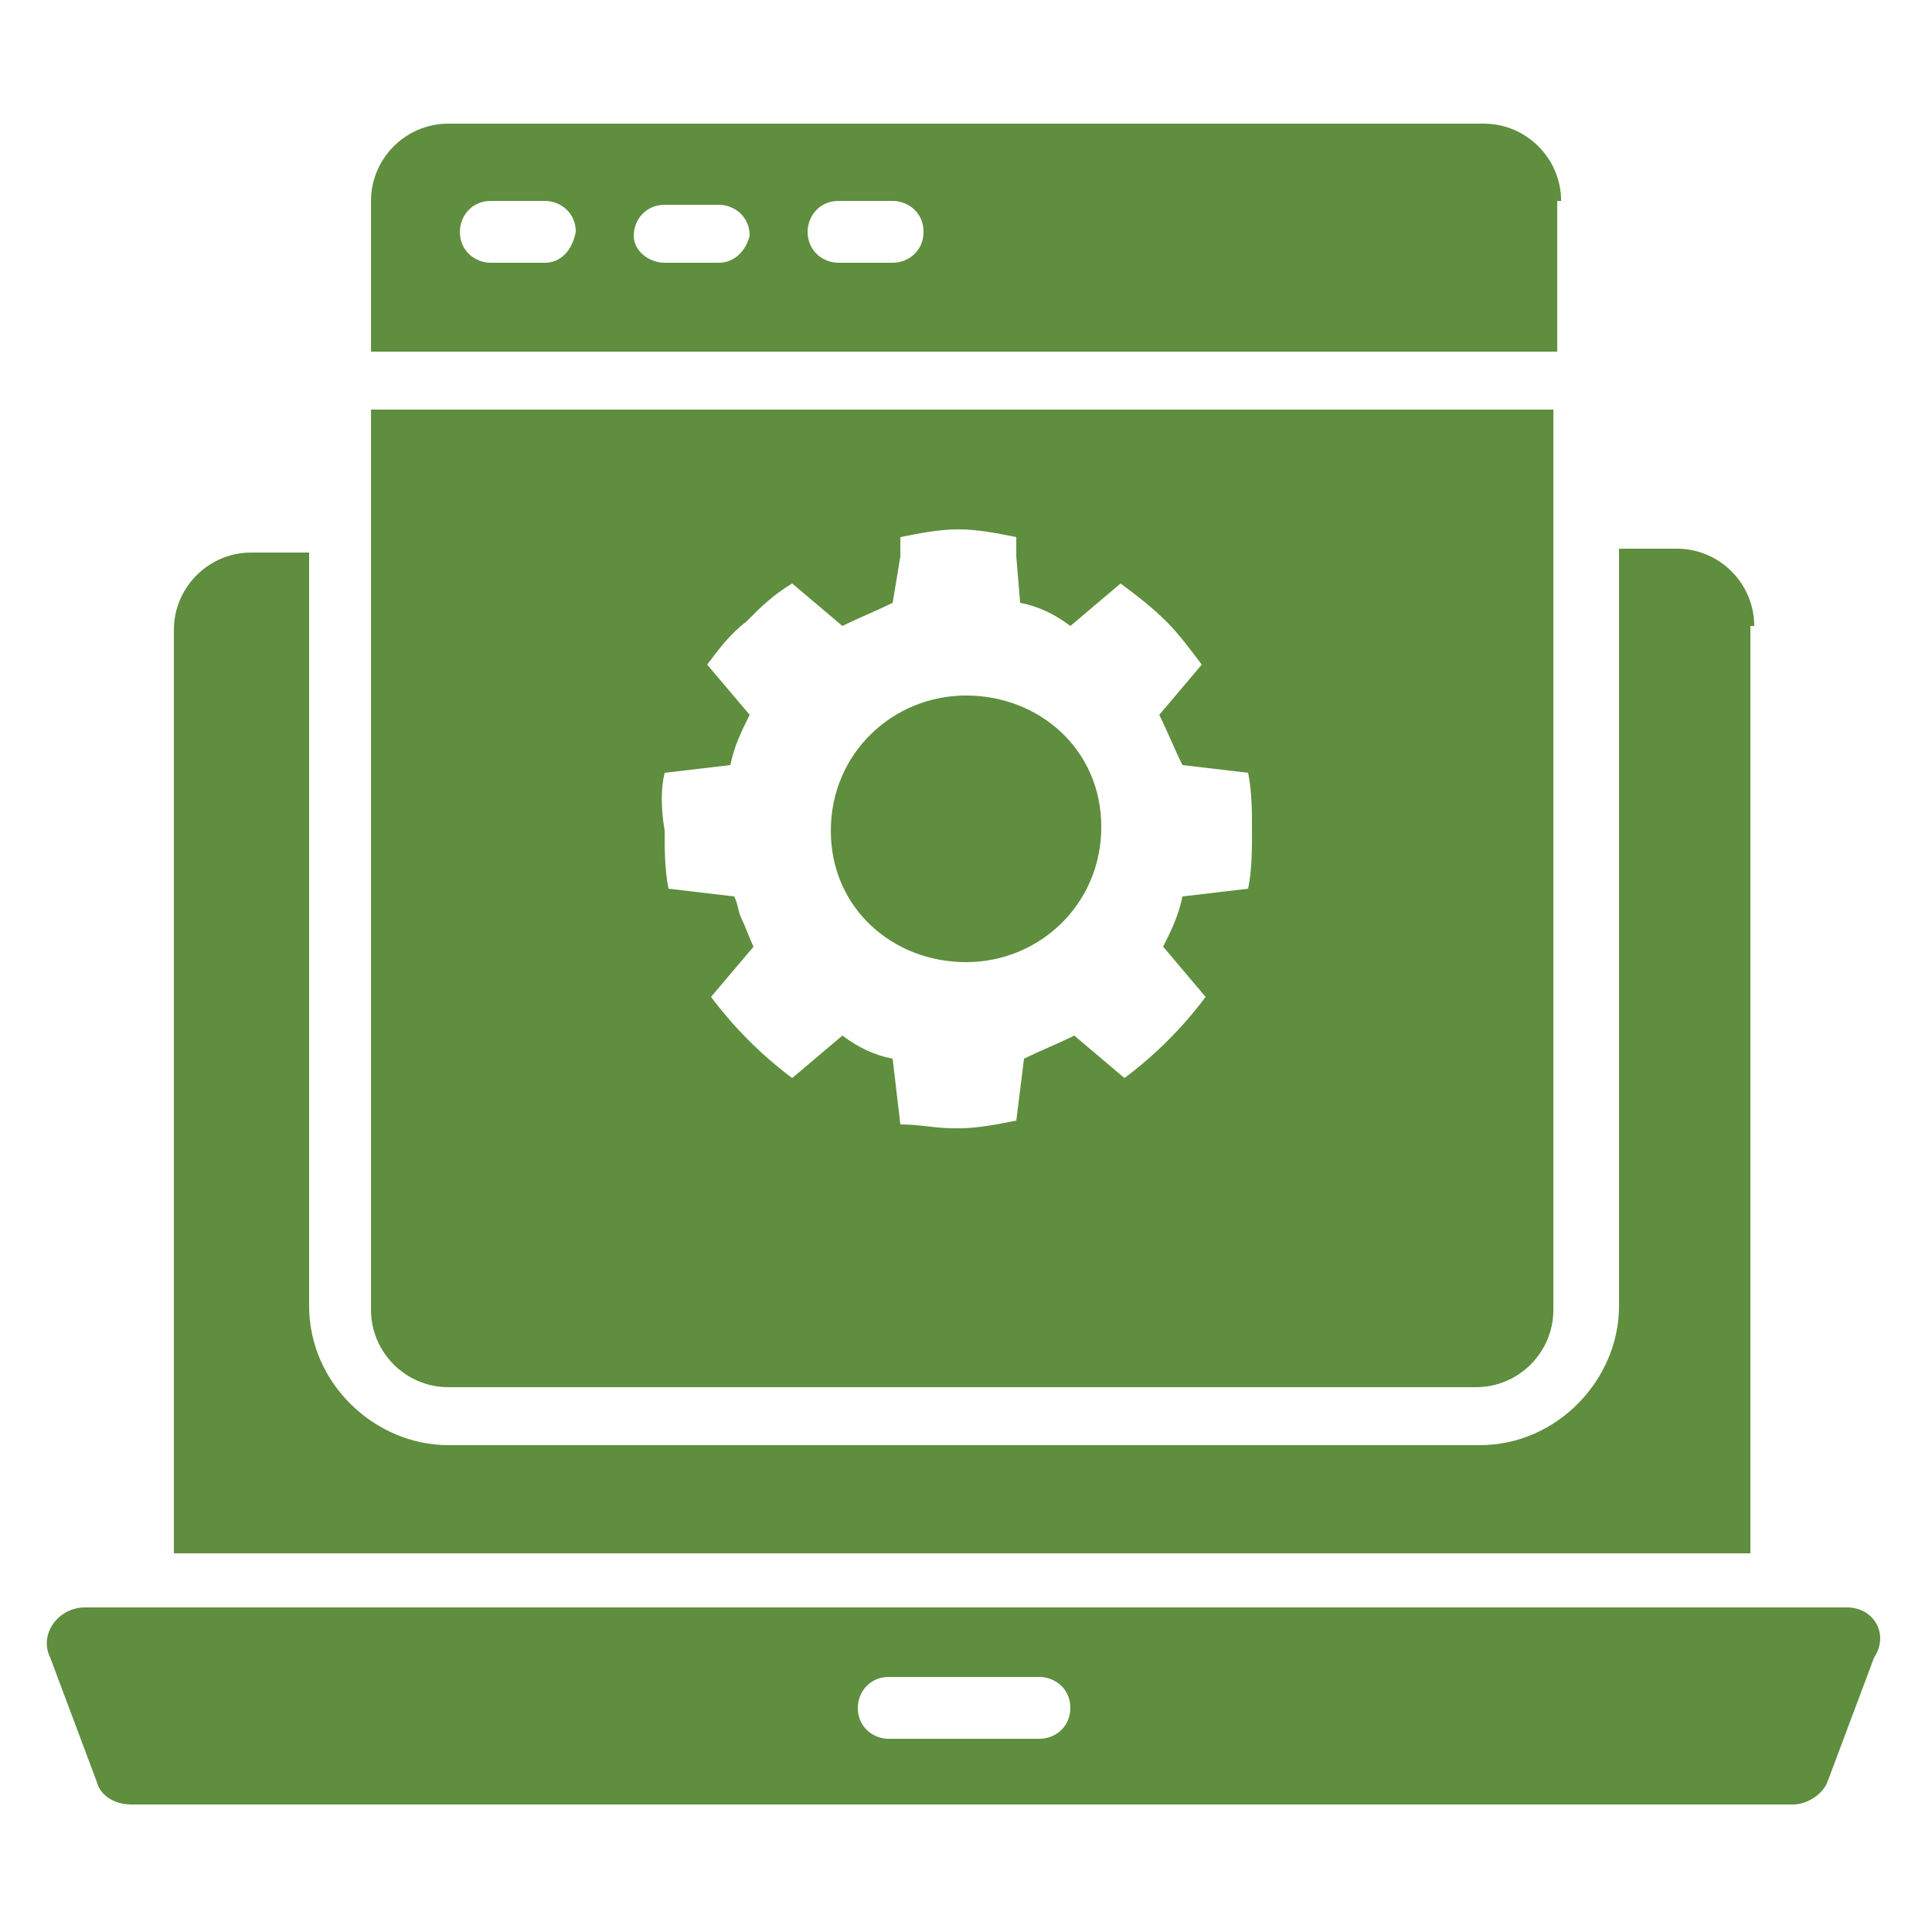
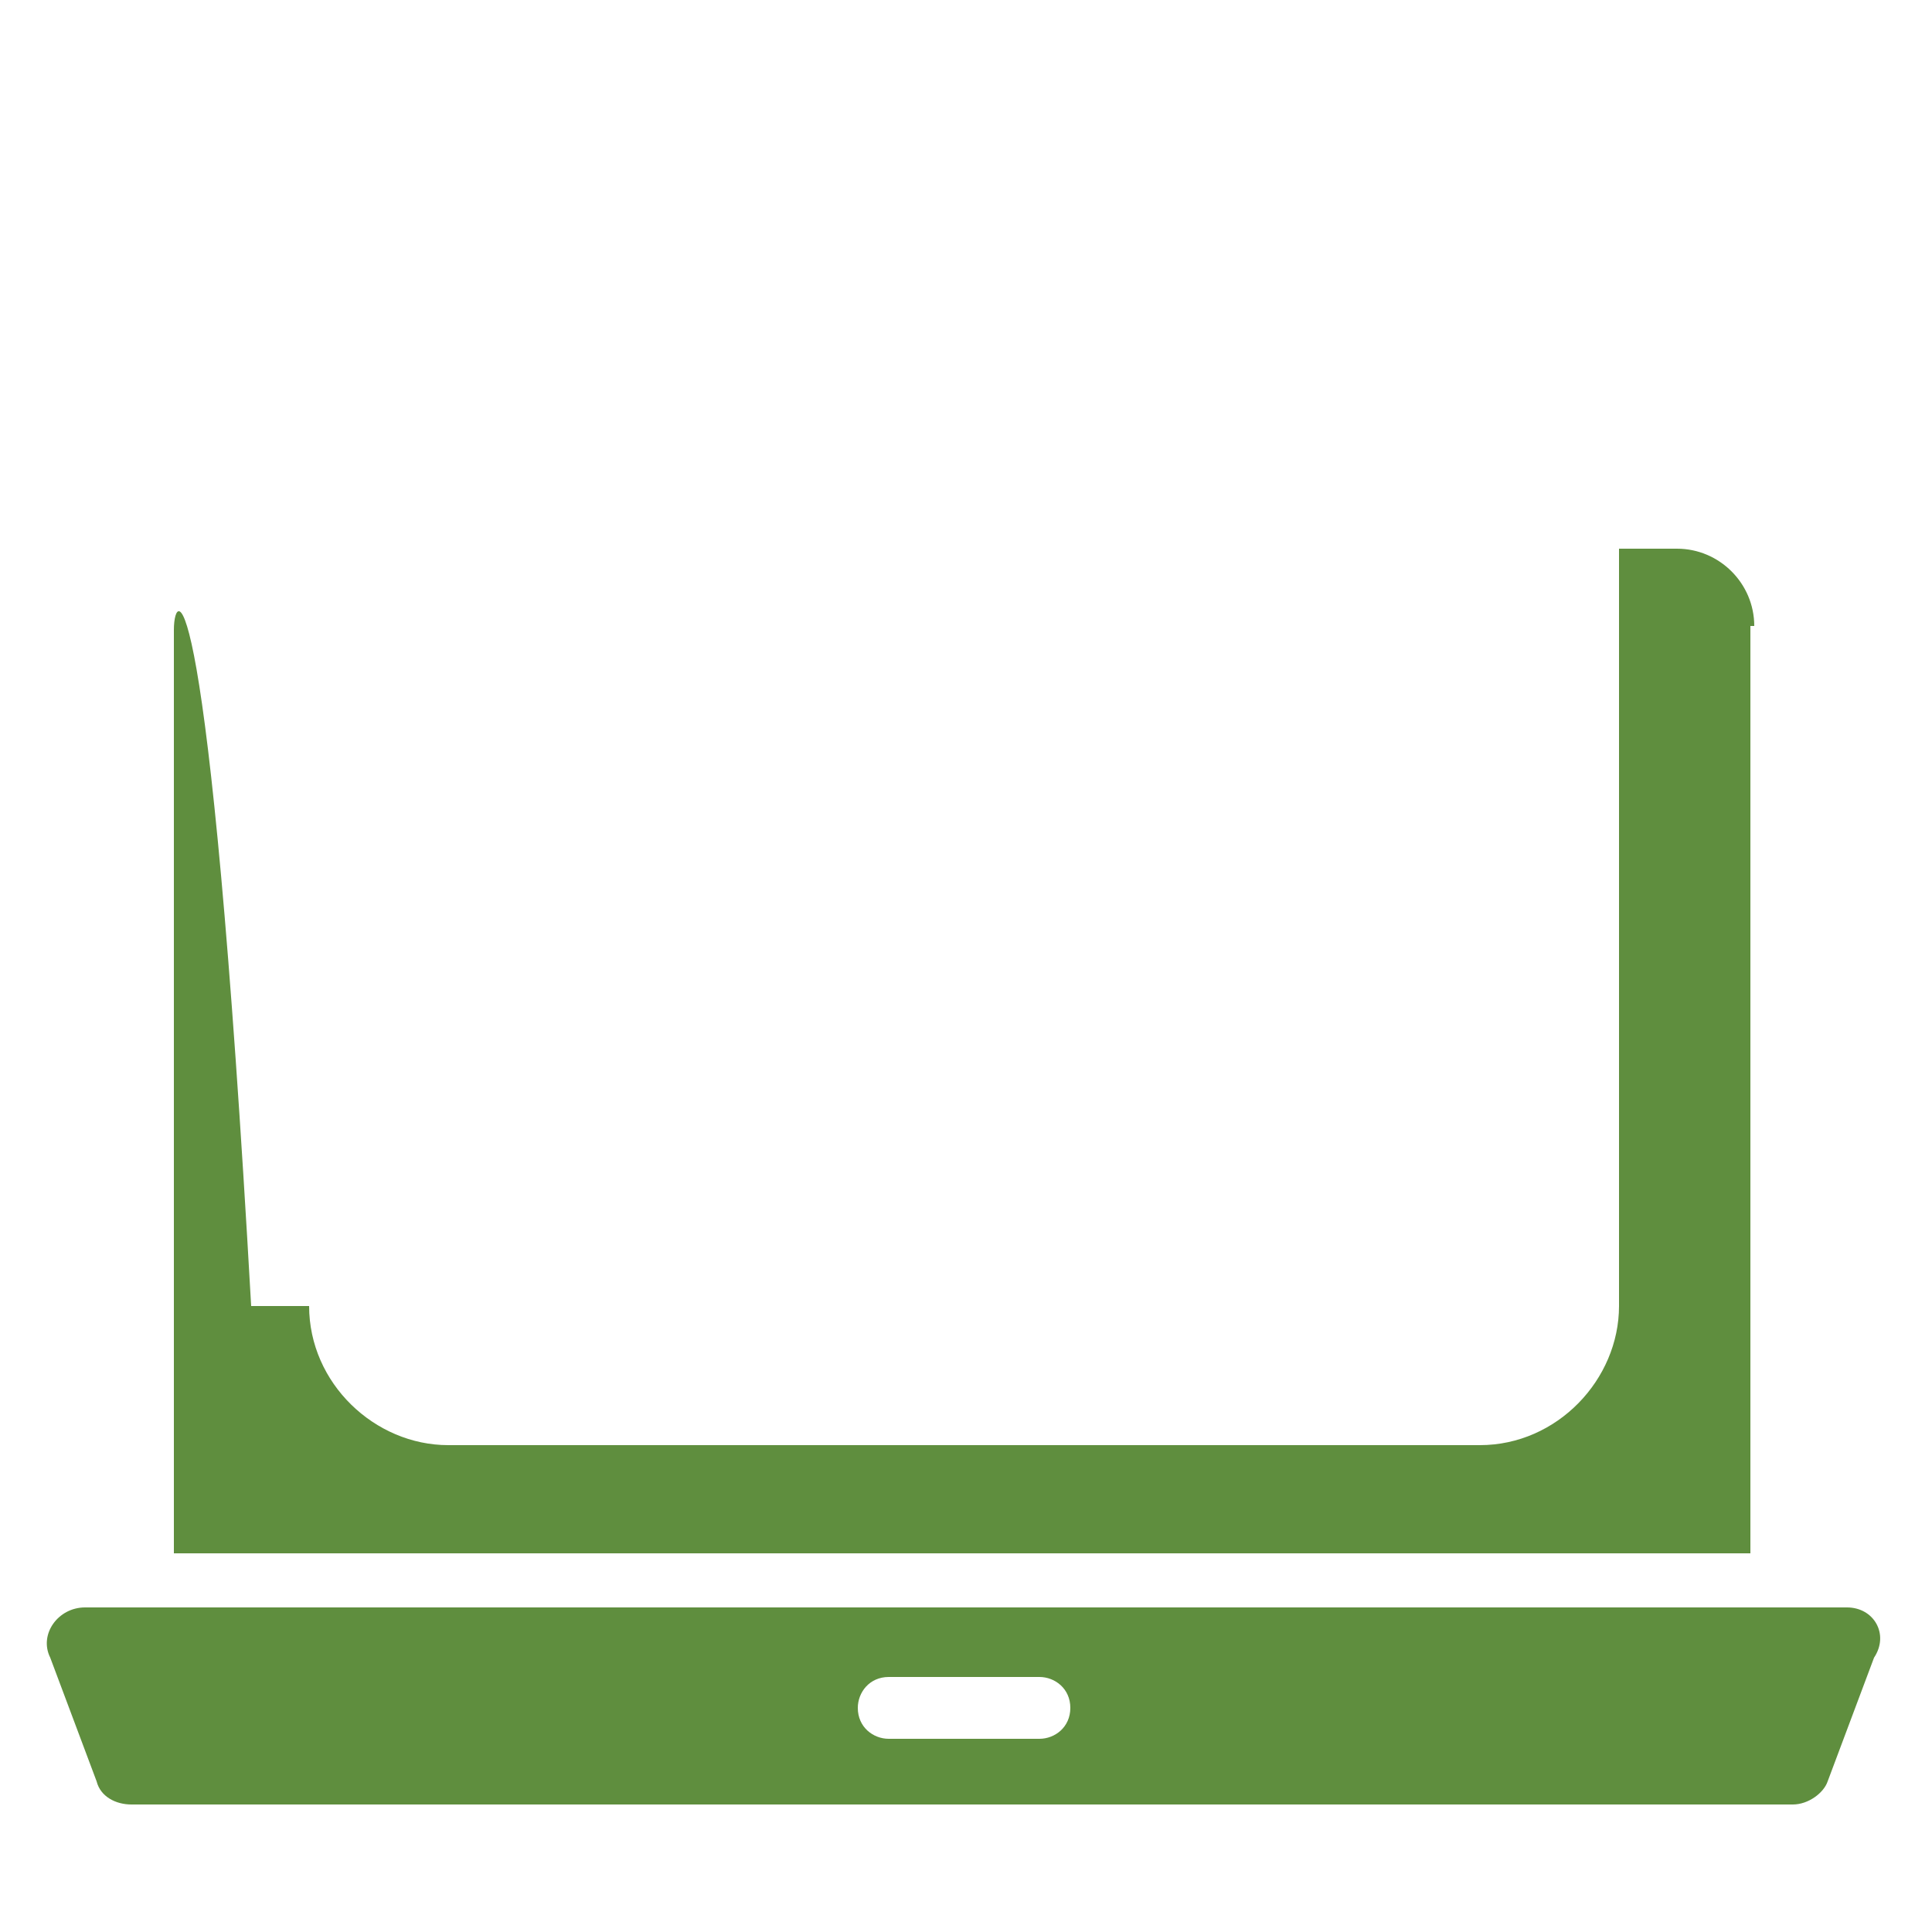
<svg xmlns="http://www.w3.org/2000/svg" width="35" height="35" viewBox="0 0 35 35" fill="none">
-   <path d="M31.78 11.34C31.78 10.57 31.15 9.94 30.38 9.94H29.33V23.66C29.33 24.99 28.21 26.18 26.81 26.18H8.12C6.79 26.18 5.6 25.06 5.6 23.66V10.01H4.55C3.78 10.01 3.15 10.64 3.15 11.41V28.14H31.71V11.34H31.78ZM33.46 29.12H1.54C1.05 29.12 0.7 29.61 0.91 30.03L1.75 32.27C1.82 32.55 2.1 32.69 2.38 32.69H32.48C32.76 32.69 33.04 32.48 33.11 32.27L33.95 30.03C34.23 29.61 33.95 29.12 33.46 29.12ZM18.83 31.5H16.1C15.82 31.5 15.54 31.29 15.54 30.94C15.54 30.66 15.75 30.38 16.1 30.38H18.83C19.11 30.38 19.39 30.59 19.39 30.94C19.39 31.29 19.11 31.5 18.83 31.5Z" fill="#5F8E3E" />
-   <path d="M17.501 17.43C18.831 17.43 19.951 16.38 19.951 14.98C19.951 13.58 18.831 12.6 17.501 12.6C16.171 12.6 15.051 13.65 15.051 15.05C15.051 16.45 16.171 17.43 17.501 17.43Z" fill="#5F8E3E" />
-   <path d="M8.121 25.13H26.741C27.511 25.13 28.141 24.5 28.141 23.73V7.42H6.721V23.73C6.721 24.5 7.351 25.13 8.121 25.13ZM12.041 14L13.231 13.86C13.301 13.51 13.441 13.23 13.581 12.95L12.811 12.04C13.021 11.76 13.231 11.48 13.511 11.27C13.791 10.99 14.001 10.78 14.351 10.57L15.261 11.34C15.541 11.2 15.891 11.06 16.171 10.92L16.311 10.08V9.73C16.661 9.66 17.011 9.59 17.361 9.59C17.711 9.59 18.061 9.66 18.411 9.73V10.08L18.481 10.92C18.831 10.99 19.111 11.13 19.391 11.34L20.301 10.57C20.581 10.78 20.861 10.99 21.141 11.27C21.351 11.48 21.561 11.76 21.771 12.04L21.001 12.95C21.141 13.23 21.281 13.58 21.421 13.86L22.611 14C22.681 14.35 22.681 14.7 22.681 15.05C22.681 15.4 22.681 15.75 22.611 16.1L21.421 16.24C21.351 16.59 21.211 16.87 21.071 17.15L21.841 18.06C21.421 18.62 20.931 19.11 20.371 19.53L19.461 18.76C19.181 18.9 18.831 19.04 18.551 19.18L18.411 20.3C18.061 20.37 17.711 20.44 17.361 20.44H17.291C16.941 20.44 16.661 20.37 16.311 20.37L16.171 19.18C15.821 19.11 15.541 18.97 15.261 18.76L14.351 19.53C13.791 19.11 13.301 18.62 12.881 18.06L13.651 17.15C13.581 17.01 13.511 16.8 13.441 16.66C13.371 16.52 13.371 16.38 13.301 16.24L12.111 16.1C12.041 15.75 12.041 15.4 12.041 15.05C11.971 14.63 11.971 14.28 12.041 14ZM28.281 3.64C28.281 2.87 27.651 2.24 26.881 2.24H8.121C7.351 2.24 6.721 2.87 6.721 3.64V6.37H28.211V3.64H28.281ZM9.871 4.76H8.891C8.611 4.76 8.331 4.55 8.331 4.2C8.331 3.92 8.541 3.64 8.891 3.64H9.871C10.151 3.64 10.431 3.85 10.431 4.2C10.361 4.55 10.151 4.76 9.871 4.76ZM13.021 4.76H12.041C11.761 4.76 11.481 4.55 11.481 4.27C11.481 3.99 11.691 3.71 12.041 3.71H13.021C13.301 3.71 13.581 3.92 13.581 4.27C13.511 4.55 13.301 4.76 13.021 4.76ZM16.171 4.76H15.191C14.911 4.76 14.631 4.55 14.631 4.2C14.631 3.92 14.841 3.64 15.191 3.64H16.171C16.451 3.64 16.731 3.85 16.731 4.2C16.731 4.55 16.451 4.76 16.171 4.76Z" fill="#5F8E3E" />
+   <path d="M31.78 11.34C31.78 10.57 31.15 9.94 30.38 9.94H29.33V23.66C29.33 24.99 28.21 26.18 26.81 26.18H8.12C6.79 26.18 5.6 25.06 5.6 23.66H4.55C3.78 10.01 3.15 10.64 3.15 11.41V28.14H31.71V11.34H31.78ZM33.46 29.12H1.54C1.05 29.12 0.7 29.61 0.91 30.03L1.75 32.27C1.82 32.55 2.1 32.69 2.38 32.69H32.48C32.76 32.69 33.04 32.48 33.11 32.27L33.95 30.03C34.23 29.61 33.95 29.12 33.46 29.12ZM18.83 31.5H16.1C15.82 31.5 15.54 31.29 15.54 30.94C15.54 30.66 15.75 30.38 16.1 30.38H18.83C19.11 30.38 19.39 30.59 19.39 30.94C19.39 31.29 19.11 31.5 18.83 31.5Z" fill="#5F8E3E" />
</svg>